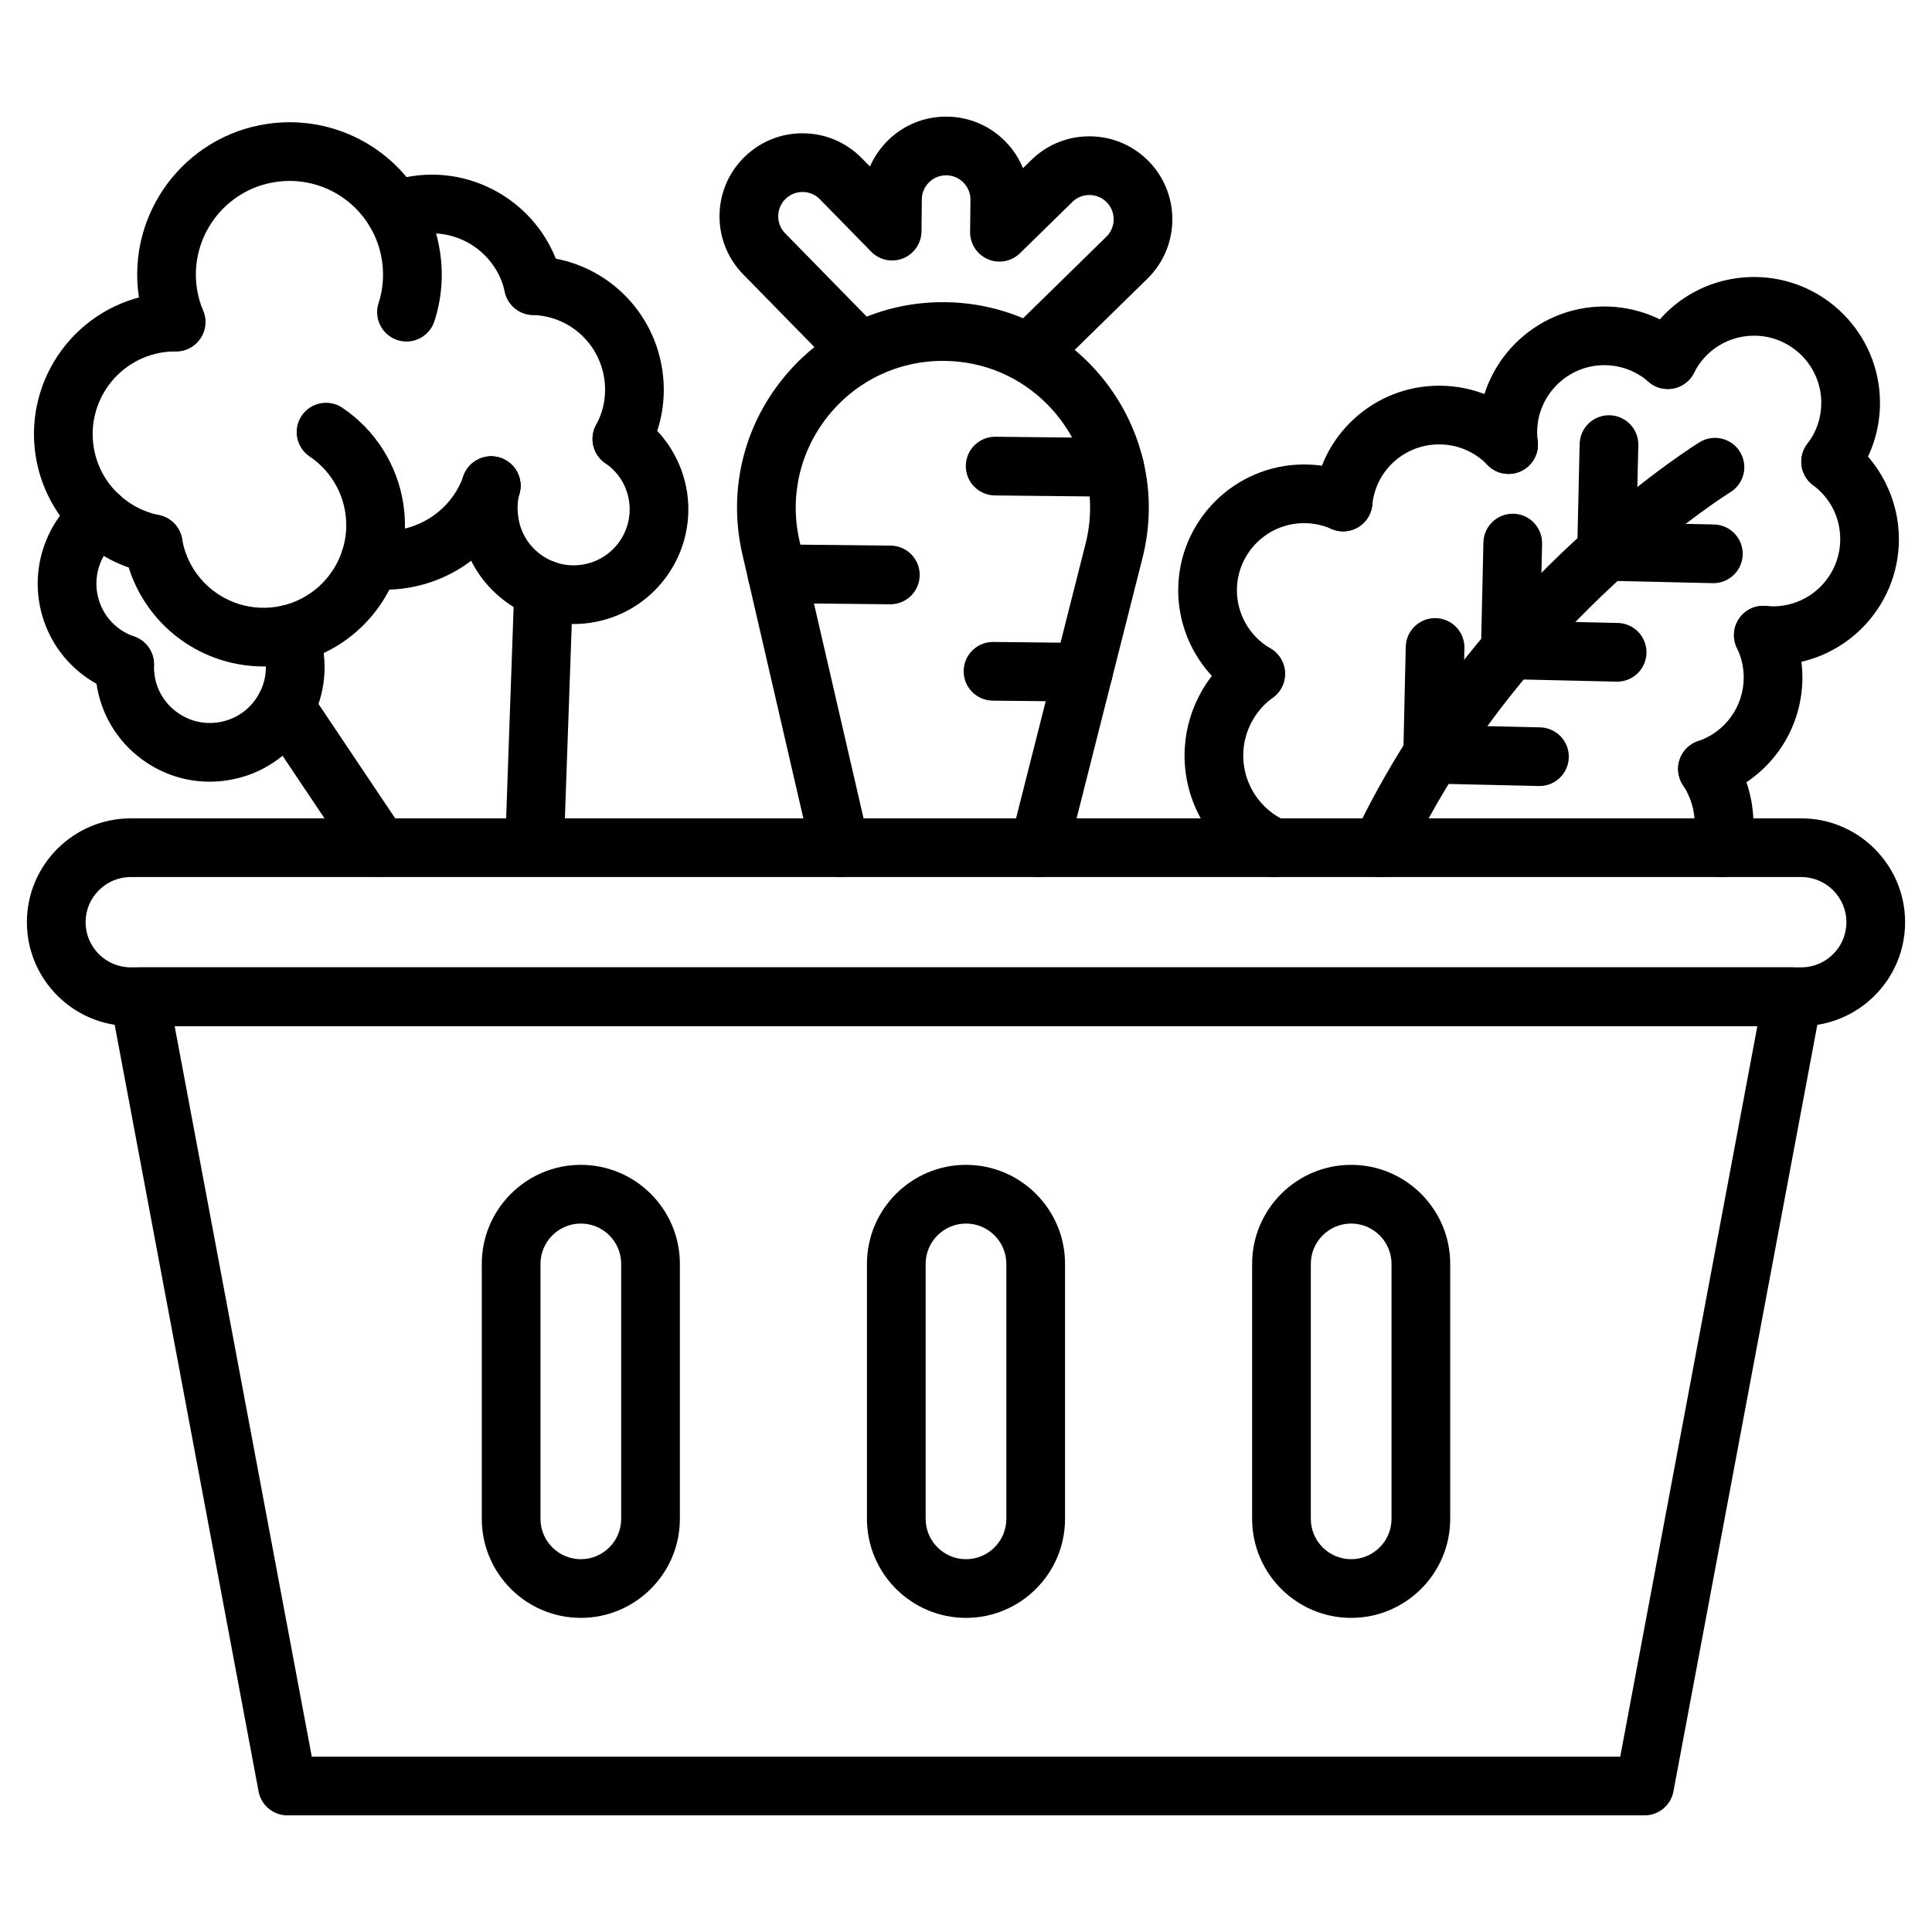
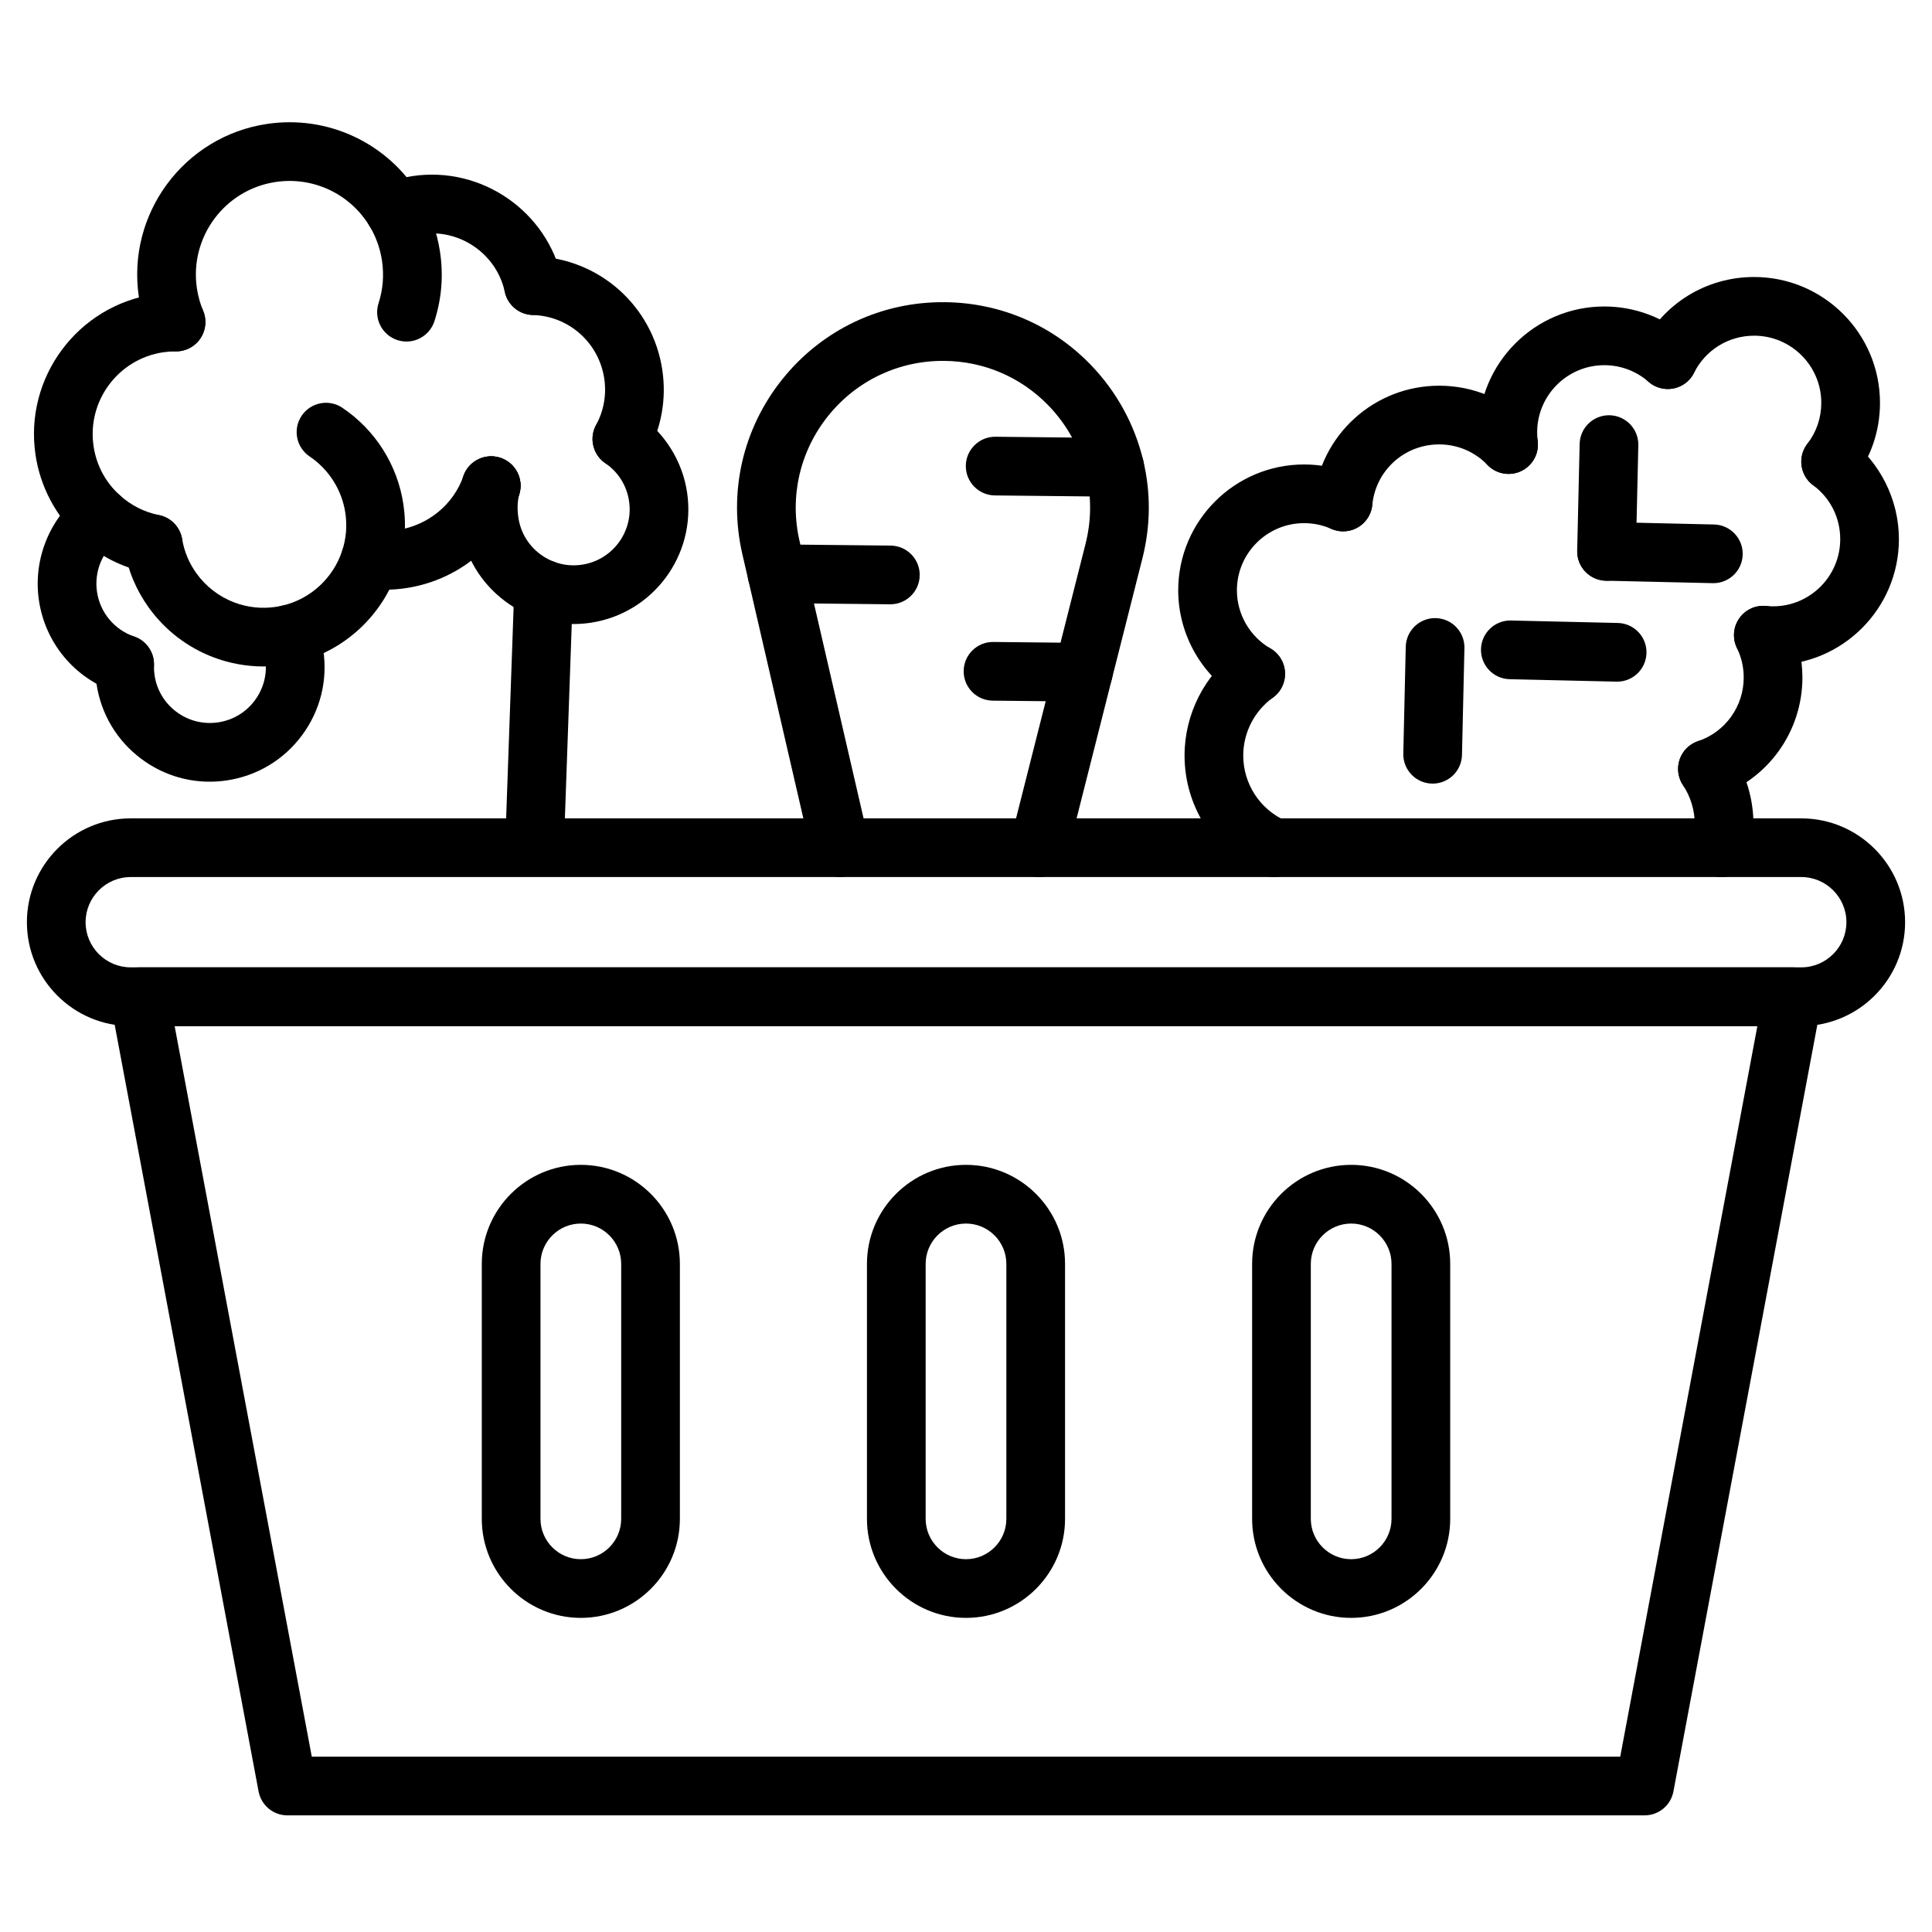
<svg xmlns="http://www.w3.org/2000/svg" id="Layer_1" enable-background="new 0 0 1580 1580" height="512" viewBox="0 0 1580 1580" width="512">
  <g>
    <g>
      <path d="m1344.94 1484.62h-1109.88c-11.55 0-21.46-8.22-23.59-19.57l-121.16-645.5c-1.32-7.02.56-14.26 5.12-19.75s11.33-8.68 18.47-8.68h1352.21c7.14 0 13.91 3.18 18.47 8.68s6.44 12.73 5.12 19.75l-121.17 645.5c-2.13 11.35-12.04 19.57-23.59 19.57zm-1089.96-48h1070.05l112.16-597.5h-1294.37z" />
      <path d="m1473.06 839.12h-1366.13c-46.83 0-84.93-38.1-84.93-84.93s38.1-84.93 84.93-84.93h1366.13c46.83 0 84.94 38.1 84.94 84.93s-38.1 84.93-84.94 84.93zm-1366.13-121.87c-20.37 0-36.93 16.57-36.93 36.93s16.57 36.93 36.93 36.93h1366.13c20.37 0 36.94-16.57 36.94-36.93 0-20.37-16.57-36.93-36.94-36.93z" />
      <g>
        <path d="m475.01 1323.11c-44.66 0-81-36.33-81-81v-208.49c0-44.66 36.34-81 81-81s81 36.33 81 81v208.49c0 44.67-36.34 81-81 81zm0-322.48c-18.2 0-33 14.8-33 33v208.49c0 18.19 14.8 33 33 33s33-14.8 33-33v-208.49c0-18.2-14.8-33-33-33z" />
        <path d="m790 1323.11c-44.66 0-81-36.33-81-81v-208.49c0-44.66 36.34-81 81-81s81 36.33 81 81v208.49c0 44.67-36.34 81-81 81zm0-322.48c-18.2 0-33 14.8-33 33v208.49c0 18.19 14.8 33 33 33 18.19 0 33-14.8 33-33v-208.49c0-18.2-14.81-33-33-33z" />
        <path d="m1104.99 1323.11c-44.66 0-81-36.33-81-81v-208.49c0-44.66 36.33-81 81-81s81 36.33 81 81v208.49c-.01 44.67-36.34 81-81 81zm0-322.48c-18.19 0-33 14.8-33 33v208.49c0 18.19 14.8 33 33 33s33-14.8 33-33v-208.49c-.01-18.2-14.81-33-33-33z" />
      </g>
    </g>
    <g>
      <g>
        <g>
          <path d="m849.64 717.26c-1.95 0-3.93-.24-5.91-.74-12.85-3.25-20.63-16.31-17.38-29.16l61.37-242.43c4.84-19.11 5.02-38.34.54-57.17-5.02-21.16-15.75-40.64-31.04-56.35-22.43-23.06-52.57-35.95-84.85-36.28-37.14-.39-71.76 15.98-95.03 44.91-23.26 28.93-31.81 66.27-23.46 102.45l56.65 245.37c2.98 12.91-5.07 25.8-17.98 28.78-12.92 2.98-25.8-5.07-28.78-17.98l-56.65-245.38c-11.68-50.6.28-102.84 32.82-143.32s80.96-63.41 132.93-62.83c45.17.47 87.35 18.51 118.76 50.82 21.33 21.93 36.31 49.15 43.33 78.72 6.29 26.43 6.05 53.36-.71 80.05l-61.37 242.43c-2.74 10.86-12.51 18.11-23.24 18.11z" />
          <g>
            <path d="m911.62 406.2c-.09 0-.17 0-.26 0l-97.76-1.03c-13.25-.14-23.89-11-23.75-24.25s11.03-23.89 24.25-23.75l97.76 1.03c13.25.14 23.89 11 23.75 24.25-.14 13.17-10.85 23.75-23.99 23.75z" />
            <path d="m728.15 494.19c-.09 0-.17 0-.26 0l-92.71-.97c-13.25-.14-23.89-11-23.75-24.25s10.97-23.9 24.25-23.75l92.71.97c13.25.14 23.89 11 23.75 24.25-.14 13.17-10.86 23.75-23.99 23.75z" />
          </g>
          <g>
            <path d="m885.95 573.77c-.09 0-.17 0-.26 0l-73.85-.77c-13.26-.14-23.89-11-23.75-24.25.14-13.17 10.86-23.75 23.99-23.75h.26l73.85.78c13.26.14 23.89 11 23.75 24.25-.13 13.16-10.85 23.74-23.99 23.74z" />
          </g>
        </g>
        <g>
-           <path d="m850.08 304.76c-6.23 0-12.45-2.41-17.15-7.21-9.27-9.47-9.11-24.67.36-33.94l71.52-70.03c7.83-7.67 7.97-20.29.3-28.13-3.71-3.8-8.69-5.92-14-5.97-.07 0-.15 0-.22 0-5.23 0-10.16 2.01-13.9 5.67l-42.84 41.94c-6.94 6.79-17.28 8.74-26.21 4.92-8.93-3.81-14.68-12.62-14.58-22.33l.28-26.22c.06-5.31-1.96-10.33-5.68-14.12-3.72-3.8-8.69-5.92-14-5.97-5.37-.06-10.33 1.96-14.12 5.67-3.79 3.72-5.92 8.7-5.97 14.01l-.27 26.22c-.1 9.71-6.04 18.4-15.05 22.02s-19.31 1.46-26.1-5.48l-41.93-42.83c-3.72-3.8-8.69-5.92-14-5.98-5.31-.04-10.32 1.96-14.12 5.68s-5.92 8.69-5.98 14 1.96 10.33 5.68 14.13l70.03 71.52c9.27 9.47 9.11 24.67-.36 33.94s-24.67 9.11-33.94-.36l-70.03-71.52c-12.69-12.96-19.57-30.08-19.38-48.21s7.43-35.1 20.39-47.79c12.95-12.69 30.06-19.58 48.21-19.38 18.13.19 35.1 7.43 47.79 20.39l6.65 6.79c3.45-7.93 8.43-15.2 14.79-21.43 12.97-12.7 30.06-19.58 48.22-19.38 18.13.19 35.1 7.43 47.79 20.39 6.23 6.37 11.07 13.74 14.35 21.75l6.79-6.65c12.94-12.68 30.05-19.58 48.21-19.38 18.14.19 35.12 7.43 47.8 20.4 26.18 26.74 25.72 69.81-1.02 95.99l-71.52 70.03c-4.67 4.57-10.73 6.85-16.79 6.85z" />
-         </g>
+           </g>
      </g>
      <g>
        <path d="m437.23 713.79c-.29 0-.57-.01-.86-.02-13.25-.47-23.6-11.59-23.14-24.83l7.36-207.94c.47-13.25 11.6-23.61 24.83-23.14 13.25.47 23.6 11.59 23.14 24.83l-7.35 207.94c-.47 12.96-11.12 23.16-23.98 23.16z" />
-         <path d="m310.22 716.98c-7.73 0-15.33-3.73-19.96-10.64l-12.55-18.72c-22.44-33.47-50.04-74.62-64.38-96-2.65-3.96-4.07-8.61-4.07-13.37 0-13.26 10.74-24.01 24-24.01 8.52 0 16.01 4.44 20.27 11.13 14.44 21.52 41.78 62.3 64.05 95.52l12.55 18.72c7.38 11.01 4.44 25.92-6.57 33.3-4.1 2.76-8.75 4.07-13.34 4.07z" />
        <path d="m508.55 383.01c-3.87 0-7.79-.94-11.44-2.92-11.65-6.33-15.96-20.9-9.63-32.54 6.33-11.65 8.64-24.77 6.68-37.95-4.36-29.32-28.97-51.19-58.53-51.99-13.25-.36-23.7-11.39-23.34-24.64s11.41-23.67 24.64-23.34c52.89 1.44 96.92 40.52 104.71 92.93 3.5 23.56-.64 47.04-11.98 67.91-4.34 7.99-12.59 12.54-21.11 12.54z" />
-         <path d="m401.72 421.2c-2.93 0-5.9-.53-8.78-1.66-12.21-4.78-18.4-18.51-13.81-30.78 4.59-12.28 18.26-18.58 30.61-14.18.47.17.94.35 1.41.55 12.05 5.16 17.81 19.08 12.83 31.2-3.8 9.26-12.79 14.87-22.26 14.87z" />
+         <path d="m401.72 421.2c-2.93 0-5.9-.53-8.78-1.66-12.21-4.78-18.4-18.51-13.81-30.78 4.59-12.28 18.26-18.58 30.61-14.18.47.17.94.35 1.41.55 12.05 5.16 17.81 19.08 12.83 31.2-3.8 9.26-12.79 14.87-22.26 14.87" />
        <path d="m436.27 257.61c-11.04 0-20.98-7.66-23.43-18.89-6.8-31.17-36.88-51.92-68.49-47.23-4.46.66-8.82 1.8-12.94 3.39-12.37 4.77-26.26-1.39-31.03-13.75-4.77-12.37 1.39-26.26 13.75-31.03 7.41-2.86 15.21-4.91 23.16-6.09 56.5-8.39 110.28 28.72 122.44 84.48 2.82 12.95-5.39 25.74-18.34 28.56-1.71.38-3.43.56-5.12.56z" />
        <path d="m143.99 287.37c-9.39 0-18.31-5.55-22.16-14.76-3.97-9.51-6.76-19.54-8.28-29.8-10.08-67.92 36.97-131.38 104.89-141.47 49.79-7.4 98.8 15.66 124.86 58.73 8.56 14.13 14.15 29.67 16.59 46.16 2.84 19.14 1.29 38.14-4.62 56.45-4.07 12.61-17.6 19.54-30.21 15.47s-19.54-17.6-15.47-30.21c3.62-11.22 4.57-22.89 2.82-34.66-1.51-10.15-4.93-19.69-10.17-28.35-16.03-26.49-46.15-40.66-76.76-36.11-41.74 6.2-70.66 45.2-64.46 86.94.94 6.34 2.65 12.51 5.1 18.35 5.11 12.23-.67 26.29-12.9 31.4-3.01 1.26-6.15 1.86-9.23 1.86z" />
        <path d="m125.29 468.78c-1.57 0-3.17-.16-4.77-.48-20.61-4.16-39.73-13.9-55.28-28.16-19.45-17.8-32.32-42.03-36.2-68.2-9.36-63.05 34.32-121.96 97.37-131.32 5.82-.86 11.79-1.28 17.67-1.26 11.84.05 21.88 8.73 23.63 20.44 1.97 13.11-7.07 25.33-20.17 27.3-1.42.21-2.84.3-4.23.26-3.3.01-6.61.26-9.85.74-36.87 5.47-62.41 39.92-56.94 76.79 2.3 15.52 9.62 29.3 21.15 39.85 9.13 8.37 20.3 14.07 32.35 16.5 12.99 2.62 21.4 15.28 18.78 28.27-2.3 11.4-12.32 19.27-23.51 19.27z" />
        <path d="m215.55 545.04c-13.95 0-27.83-2.52-40.88-7.46-21.39-8.11-39.75-22.21-53.07-40.78-10.31-14.36-17.04-30.51-20-48.01-2.21-13.07 6.59-25.46 19.66-27.67 13.07-2.22 25.46 6.59 27.67 19.66 1.73 10.23 5.66 19.66 11.67 28.03 7.8 10.88 18.55 19.14 31.08 23.89 10.71 4.06 22.4 5.31 33.81 3.61 1.79-.27 3.53-.59 5.17-.97.07-.02.15-.03.22-.05 22.99-5.31 41.78-22.6 49.05-45.16 3.2-9.92 4.04-20.21 2.5-30.61-2.79-18.77-13.43-35.61-29.2-46.2-11-7.39-13.93-22.3-6.55-33.3 7.39-11 22.3-13.93 33.3-6.54 26.96 18.1 45.16 46.9 49.92 79 2.64 17.77 1.19 35.4-4.29 52.4-12.45 38.63-44.7 68.23-84.18 77.25-.05.01-.1.02-.14.03-2.82.65-5.77 1.2-8.75 1.64-5.63.82-11.32 1.24-16.99 1.24z" />
        <path d="m314.72 482.27c-5.06 0-10.1-.33-15.1-1-13.14-1.75-22.38-13.81-20.63-26.95 1.74-13.14 13.81-22.38 26.95-20.63 6.2.82 12.54.77 18.84-.17 25.18-3.74 45.98-20.71 54.28-44.3 4.4-12.5 18.1-19.07 30.6-14.67s19.07 18.1 14.67 30.6c-14.22 40.43-49.67 69.49-92.51 75.85-5.68.85-11.4 1.27-17.1 1.27z" />
        <path d="m101.94 567.28c-2.59 0-5.22-.42-7.8-1.31-33.26-11.44-57.13-40.14-62.3-74.91-4.93-33.19 8.4-66.7 34.78-87.47 10.42-8.2 25.5-6.4 33.7 4.01s6.4 25.5-4.01 33.7c-12.88 10.14-19.39 26.51-16.99 42.7 2.52 16.97 14.18 30.98 30.42 36.56 12.54 4.31 19.2 17.97 14.89 30.5-3.41 9.97-12.72 16.22-22.69 16.22z" />
        <path d="m171.47 639.27c-19.96 0-39.32-6.36-55.64-18.46-20.12-14.91-33.22-36.77-36.9-61.54-.82-5.55-1.15-11.18-.98-16.75.42-13.25 11.53-23.65 24.74-23.23 13.25.42 23.65 11.49 23.24 24.74-.08 2.71.08 5.47.48 8.19 1.79 12.09 8.19 22.75 18.01 30.03s21.89 10.3 33.98 8.5c12.09-1.79 22.75-8.19 30.03-18.01s10.3-21.88 8.5-33.97c-.53-3.56-1.47-7.03-2.79-10.34-.85-1.92-1.46-3.99-1.79-6.17-1.97-13.11 7.06-25.33 20.17-27.29h.01c10.89-1.64 21.5 4.36 25.73 14.53 2.95 7.1 5.02 14.58 6.15 22.23 3.68 24.77-2.51 49.49-17.43 69.6s-36.77 33.22-61.54 36.9c-4.67.7-9.33 1.04-13.97 1.04z" />
        <path d="m468.99 510.34c-19.96 0-39.31-6.36-55.64-18.46-20.12-14.91-33.22-36.77-36.9-61.54-2.09-14.08-1.36-27.47 2.18-39.78 3.66-12.74 16.95-20.1 29.69-16.44s20.1 16.95 16.44 29.69c-1.61 5.59-1.89 12.33-.83 19.48 1.79 12.09 8.19 22.75 18.01 30.03s21.88 10.3 33.97 8.5c24.96-3.71 42.25-27.02 38.54-51.97-1.89-12.74-8.79-23.76-19.43-31.04-10.94-7.49-13.73-22.42-6.25-33.36s22.42-13.73 33.36-6.25c21.47 14.7 35.98 37.88 39.79 63.6 7.59 51.13-27.84 98.91-78.97 106.5-4.66.7-9.33 1.04-13.96 1.04z" />
      </g>
      <g>
        <g>
          <path d="m1497.08 401.57c-5.11 0-10.26-1.63-14.62-4.98-10.5-8.09-12.46-23.16-4.38-33.66 7.44-9.67 11.38-21.24 11.38-33.47 0-30.29-24.64-54.93-54.93-54.93-20.92 0-39.75 11.63-49.14 30.36-5.94 11.85-20.36 16.64-32.21 10.7s-16.64-20.36-10.7-32.21c17.58-35.07 52.85-56.85 92.05-56.85 56.76 0 102.93 46.17 102.93 102.93 0 22.91-7.38 44.61-21.34 62.75-4.73 6.13-11.85 9.36-19.04 9.36z" />
          <path d="m1233.73 387.58c-12.37 0-22.55-9.35-23.86-21.37-.52-4.1-.78-8.35-.78-12.64 0-56.76 46.17-102.93 102.92-102.93 24.95 0 49.01 9.03 67.74 25.44 9.97 8.73 10.98 23.89 2.25 33.87-8.73 9.97-23.89 10.98-33.87 2.25-9.98-8.74-22.81-13.55-36.12-13.55-30.28 0-54.92 24.64-54.92 54.93 0 2.37.15 4.68.43 6.87.14 1.04.2 2.08.2 3.13.01 13.24-10.74 24-23.99 24z" />
          <path d="m1450.03 543.85c-3.45 0-6.86-.17-10.14-.5-12.24-1.09-21.84-11.38-21.84-23.9 0-13.26 10.74-24 23.99-24 .83 0 1.67.04 2.49.13 1.74.18 3.59.27 5.5.27 30.28 0 54.92-24.64 54.92-54.92 0-17.54-8.08-33.63-22.18-44.12-10.63-7.92-12.83-22.95-4.92-33.58 7.92-10.63 22.95-12.83 33.58-4.92 25.99 19.35 41.51 50.24 41.51 82.62 0 56.75-46.17 102.92-102.91 102.92z" />
          <path d="m1396.35 652.86c-10.02 0-19.36-6.32-22.74-16.33-4.24-12.56 2.51-26.18 15.07-30.41 22.34-7.54 37.34-28.46 37.34-52.05 0-8.24-1.78-16.16-5.28-23.55-1.72-3.31-2.7-7.07-2.7-11.06 0-13.26 10.74-24 23.99-24h.02c9.18 0 17.55 5.23 21.57 13.48 6.9 14.15 10.4 29.34 10.4 45.13 0 44.21-28.13 83.41-70 97.53-2.54.85-5.12 1.26-7.67 1.26z" />
          <path d="m1098.43 434.54c-.78 0-1.57-.04-2.37-.12-13.19-1.29-22.84-13.04-21.54-26.23 2.48-25.32 14.23-48.73 33.09-65.92 18.99-17.31 43.61-26.84 69.32-26.84 28.18 0 54.48 11.17 74.07 31.46 4.32 4.47 6.73 10.45 6.73 16.67 0 13.26-10.74 24.01-24 24.01-6.97 0-13.26-2.97-17.64-7.72-10.42-10.59-24.31-16.41-39.16-16.41-28.39 0-51.88 21.26-54.65 49.44-1.21 12.4-11.65 21.66-23.85 21.66z" />
          <path d="m1026.9 575.06c-4.09 0-8.23-1.04-12.02-3.24-31.66-18.36-51.33-52.48-51.33-89.05 0-56.76 46.18-102.93 102.93-102.93 14.46 0 28.46 2.95 41.61 8.76 12.12 5.36 17.61 19.53 12.25 31.65-5.36 12.13-19.53 17.61-31.65 12.25-7-3.09-14.47-4.66-22.21-4.66-30.29 0-54.93 24.64-54.93 54.93 0 19.51 10.5 37.73 27.41 47.53 11.47 6.65 15.37 21.33 8.72 32.8-4.44 7.67-12.5 11.96-20.78 11.96z" />
          <path d="m1041.81 717.26c-3.24 0-6.53-.66-9.69-2.05-38.51-17.01-63.39-55.22-63.39-97.33 0-34.04 16.5-66.3 44.14-86.27 10.74-7.76 25.75-5.35 33.51 5.39 7.77 10.74 5.35 25.75-5.39 33.51-15.19 10.98-24.26 28.69-24.26 47.37 0 23.12 13.66 44.09 34.79 53.42 12.12 5.36 17.61 19.53 12.25 31.65-3.96 8.97-12.75 14.31-21.96 14.31z" />
          <path d="m1407.83 717.26c-1.82 0-3.68-.21-5.53-.65-12.9-3.04-20.89-15.97-17.85-28.87 1.03-4.37 1.55-8.89 1.55-13.45 0-11.53-3.34-22.66-9.65-32.19-7.32-11.05-4.3-25.94 6.75-33.26s25.94-4.3 33.26 6.75c11.54 17.41 17.64 37.71 17.64 58.7 0 8.26-.95 16.49-2.83 24.47-2.61 11.05-12.47 18.5-23.34 18.5z" />
        </g>
-         <path d="m1129.21 717.26c-3.44 0-6.93-.74-10.24-2.31-11.98-5.67-17.1-19.97-11.44-31.96 12.56-26.58 27.24-53.05 43.62-78.68.09-.14.18-.29.27-.43 19.21-30.02 41.13-59.5 65.14-87.61.11-.14.23-.27.34-.41 24.77-28.98 51.96-56.81 80.82-82.72.03-.03.06-.06.09-.09 51.5-46.21 90.48-70.39 92.12-71.4 11.29-6.95 26.07-3.44 33.02 7.85s3.44 26.07-7.85 33.02c-.35.22-37.16 23.13-85.15 66.18-.03.03-.06.05-.09.08-27.2 24.4-52.81 50.59-76.14 77.85-.11.14-.23.28-.35.41-22.61 26.44-43.22 54.12-61.27 82.29-.09.14-.18.28-.27.42-15.39 24.04-29.16 48.85-40.92 73.73-4.08 8.7-12.71 13.78-21.7 13.78z" />
        <g>
          <path d="m1313.85 474.94c-.19 0-.37 0-.56-.01-13.25-.3-23.75-11.29-23.45-24.54l2-87.35c.3-13.06 10.98-23.45 23.98-23.45.19 0 .37 0 .56.01 13.25.3 23.75 11.29 23.45 24.54l-2 87.35c-.29 13.06-10.98 23.45-23.98 23.45z" />
          <path d="m1401.21 476.92c-.19 0-.37 0-.56-.01l-87.35-2c-13.25-.3-23.75-11.29-23.45-24.54.3-13.06 10.98-23.45 23.98-23.45.19 0 .37 0 .56.01l87.35 2c13.25.3 23.75 11.29 23.45 24.54-.3 13.06-10.98 23.45-23.98 23.45z" />
        </g>
        <g>
-           <path d="m1235.16 555.48c-.19 0-.37 0-.56-.01-13.25-.3-23.75-11.29-23.45-24.54l2-87.35c.3-13.06 10.98-23.45 23.98-23.45.19 0 .37 0 .56.01 13.25.3 23.75 11.29 23.45 24.54l-2 87.35c-.29 13.06-10.98 23.45-23.98 23.45z" />
          <path d="m1322.52 557.46c-.19 0-.37 0-.56-.01l-87.35-2c-13.25-.3-23.75-11.29-23.45-24.54s11.34-23.77 24.54-23.45l87.35 2c13.25.3 23.75 11.29 23.45 24.54-.3 13.07-10.98 23.46-23.98 23.46z" />
        </g>
        <g>
          <path d="m1171.64 640.84c-.19 0-.37 0-.56-.01-13.25-.3-23.75-11.29-23.45-24.54l2-87.35c.3-13.06 10.98-23.45 23.98-23.45.19 0 .37 0 .56.01 13.25.3 23.75 11.29 23.45 24.54l-2 87.35c-.29 13.06-10.98 23.45-23.98 23.45z" />
-           <path d="m1258.99 642.82c-.19 0-.37 0-.56-.01l-87.35-2c-13.25-.3-23.75-11.29-23.45-24.54.3-13.06 10.98-23.45 23.98-23.45.19 0 .37 0 .56.01l87.35 2c13.25.3 23.75 11.29 23.45 24.54-.29 13.06-10.98 23.45-23.98 23.45z" />
        </g>
      </g>
    </g>
  </g>
</svg>